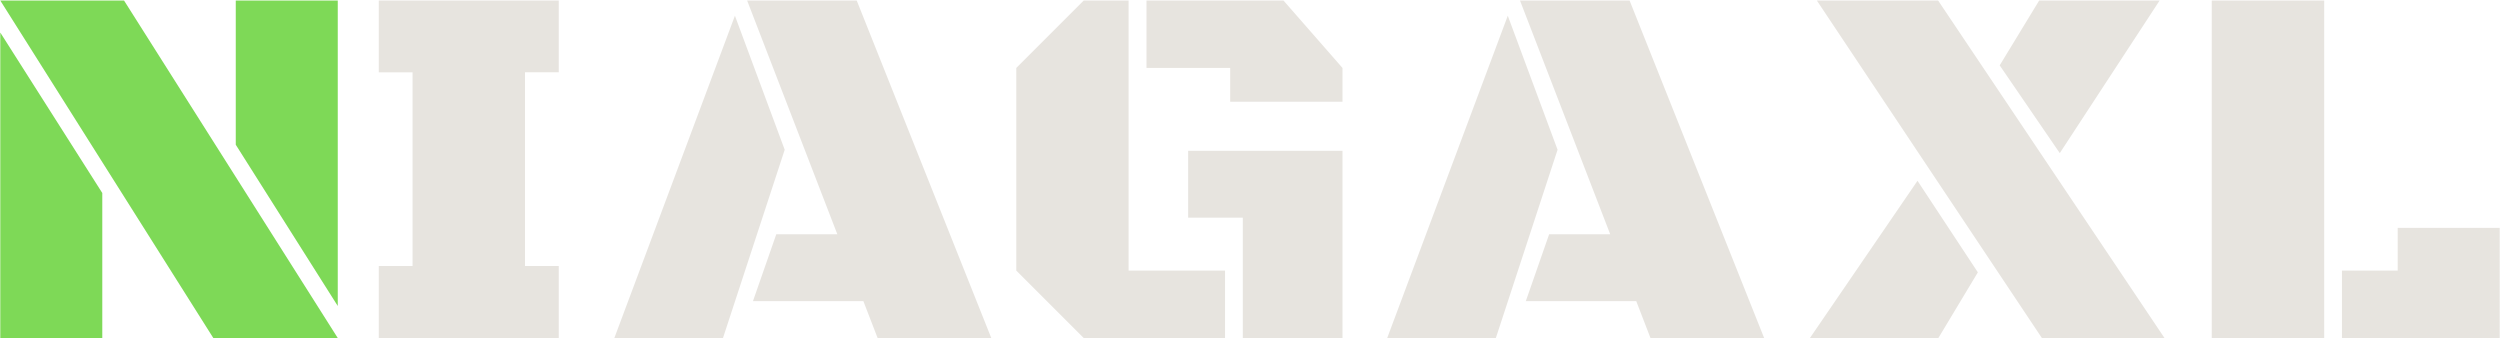
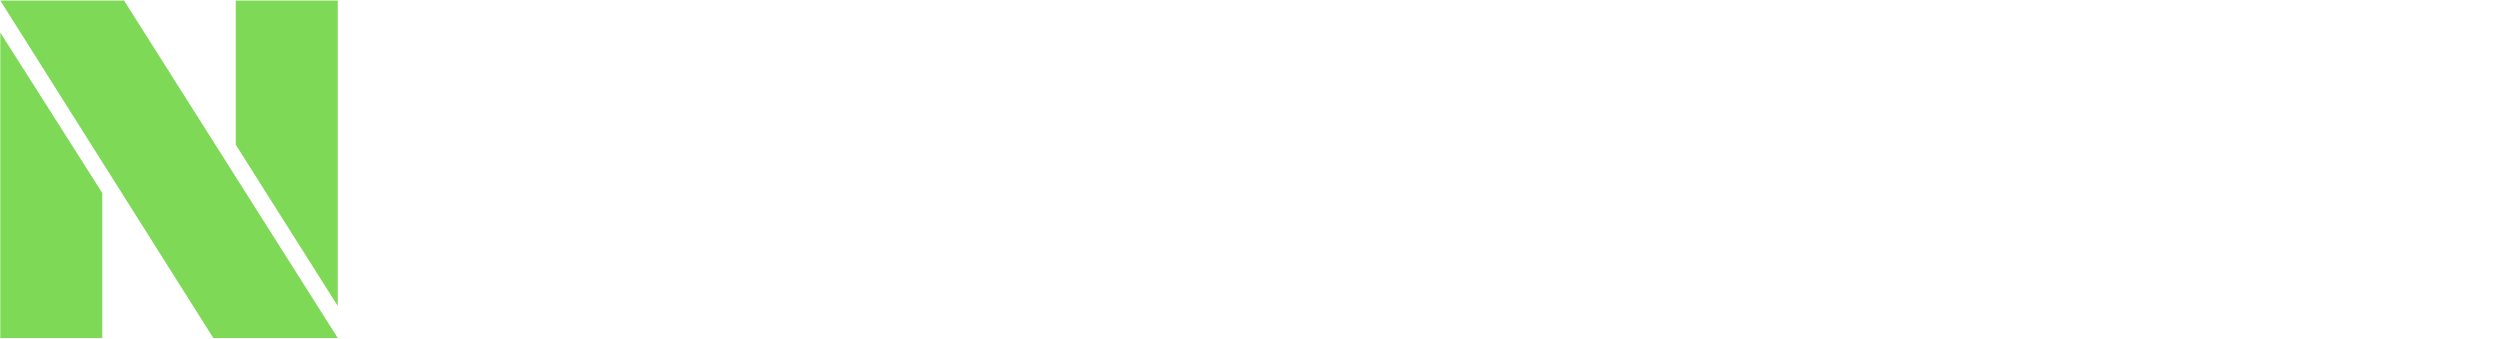
<svg xmlns="http://www.w3.org/2000/svg" viewBox="0 0 288 39" version="1.0">
  <path d="M38.909 38.937H24.573L.034.063H14.29zm-38.875 0V3.75l11.749 18.484v16.703ZM38.91.063V35.25L27.16 16.672V.062Zm0 0" fill="#7ed957" />
-   <path d="M43.636 30.64h3.89V8.329h-3.89V.063H64.37v8.265h-3.89v22.313h3.89v8.297H43.636Zm55.824 4.048H86.742l2.687-7.704h7.031L86.07.062h12.625l15.5 38.876H101.1Zm-16.172 4.25H70.773l13.89-37.126 5.735 15.438zm46.727-7.766h11.11v7.765h-16.282l-7.766-7.765V7.828l7.766-7.766h5.172Zm6.86-13.797h17.78v21.563h-11.484v-13.86h-6.297Zm-4.798-9.547V.062h15.782l6.797 7.766v3.89h-12.938v-3.89zm56.418 26.86h-12.72l2.688-7.704h7.032L175.104.062h12.625l15.5 38.876h-13.094Zm-16.172 4.25h-12.516l13.89-37.126 5.735 15.438zm64.964-21.298-6.922-10.109 4.547-7.468h13.875zm-28.781 21.297 12.39-18.109 6.953 10.547-4.547 7.563Zm40.843 0h-14.125L209.302.063h13.97Zm5.445.001V.062h12.953v38.876Zm15 0v-7.766h6.422V26.25h11.75v12.688Zm0 0" fill="#e7e4df" />
</svg>